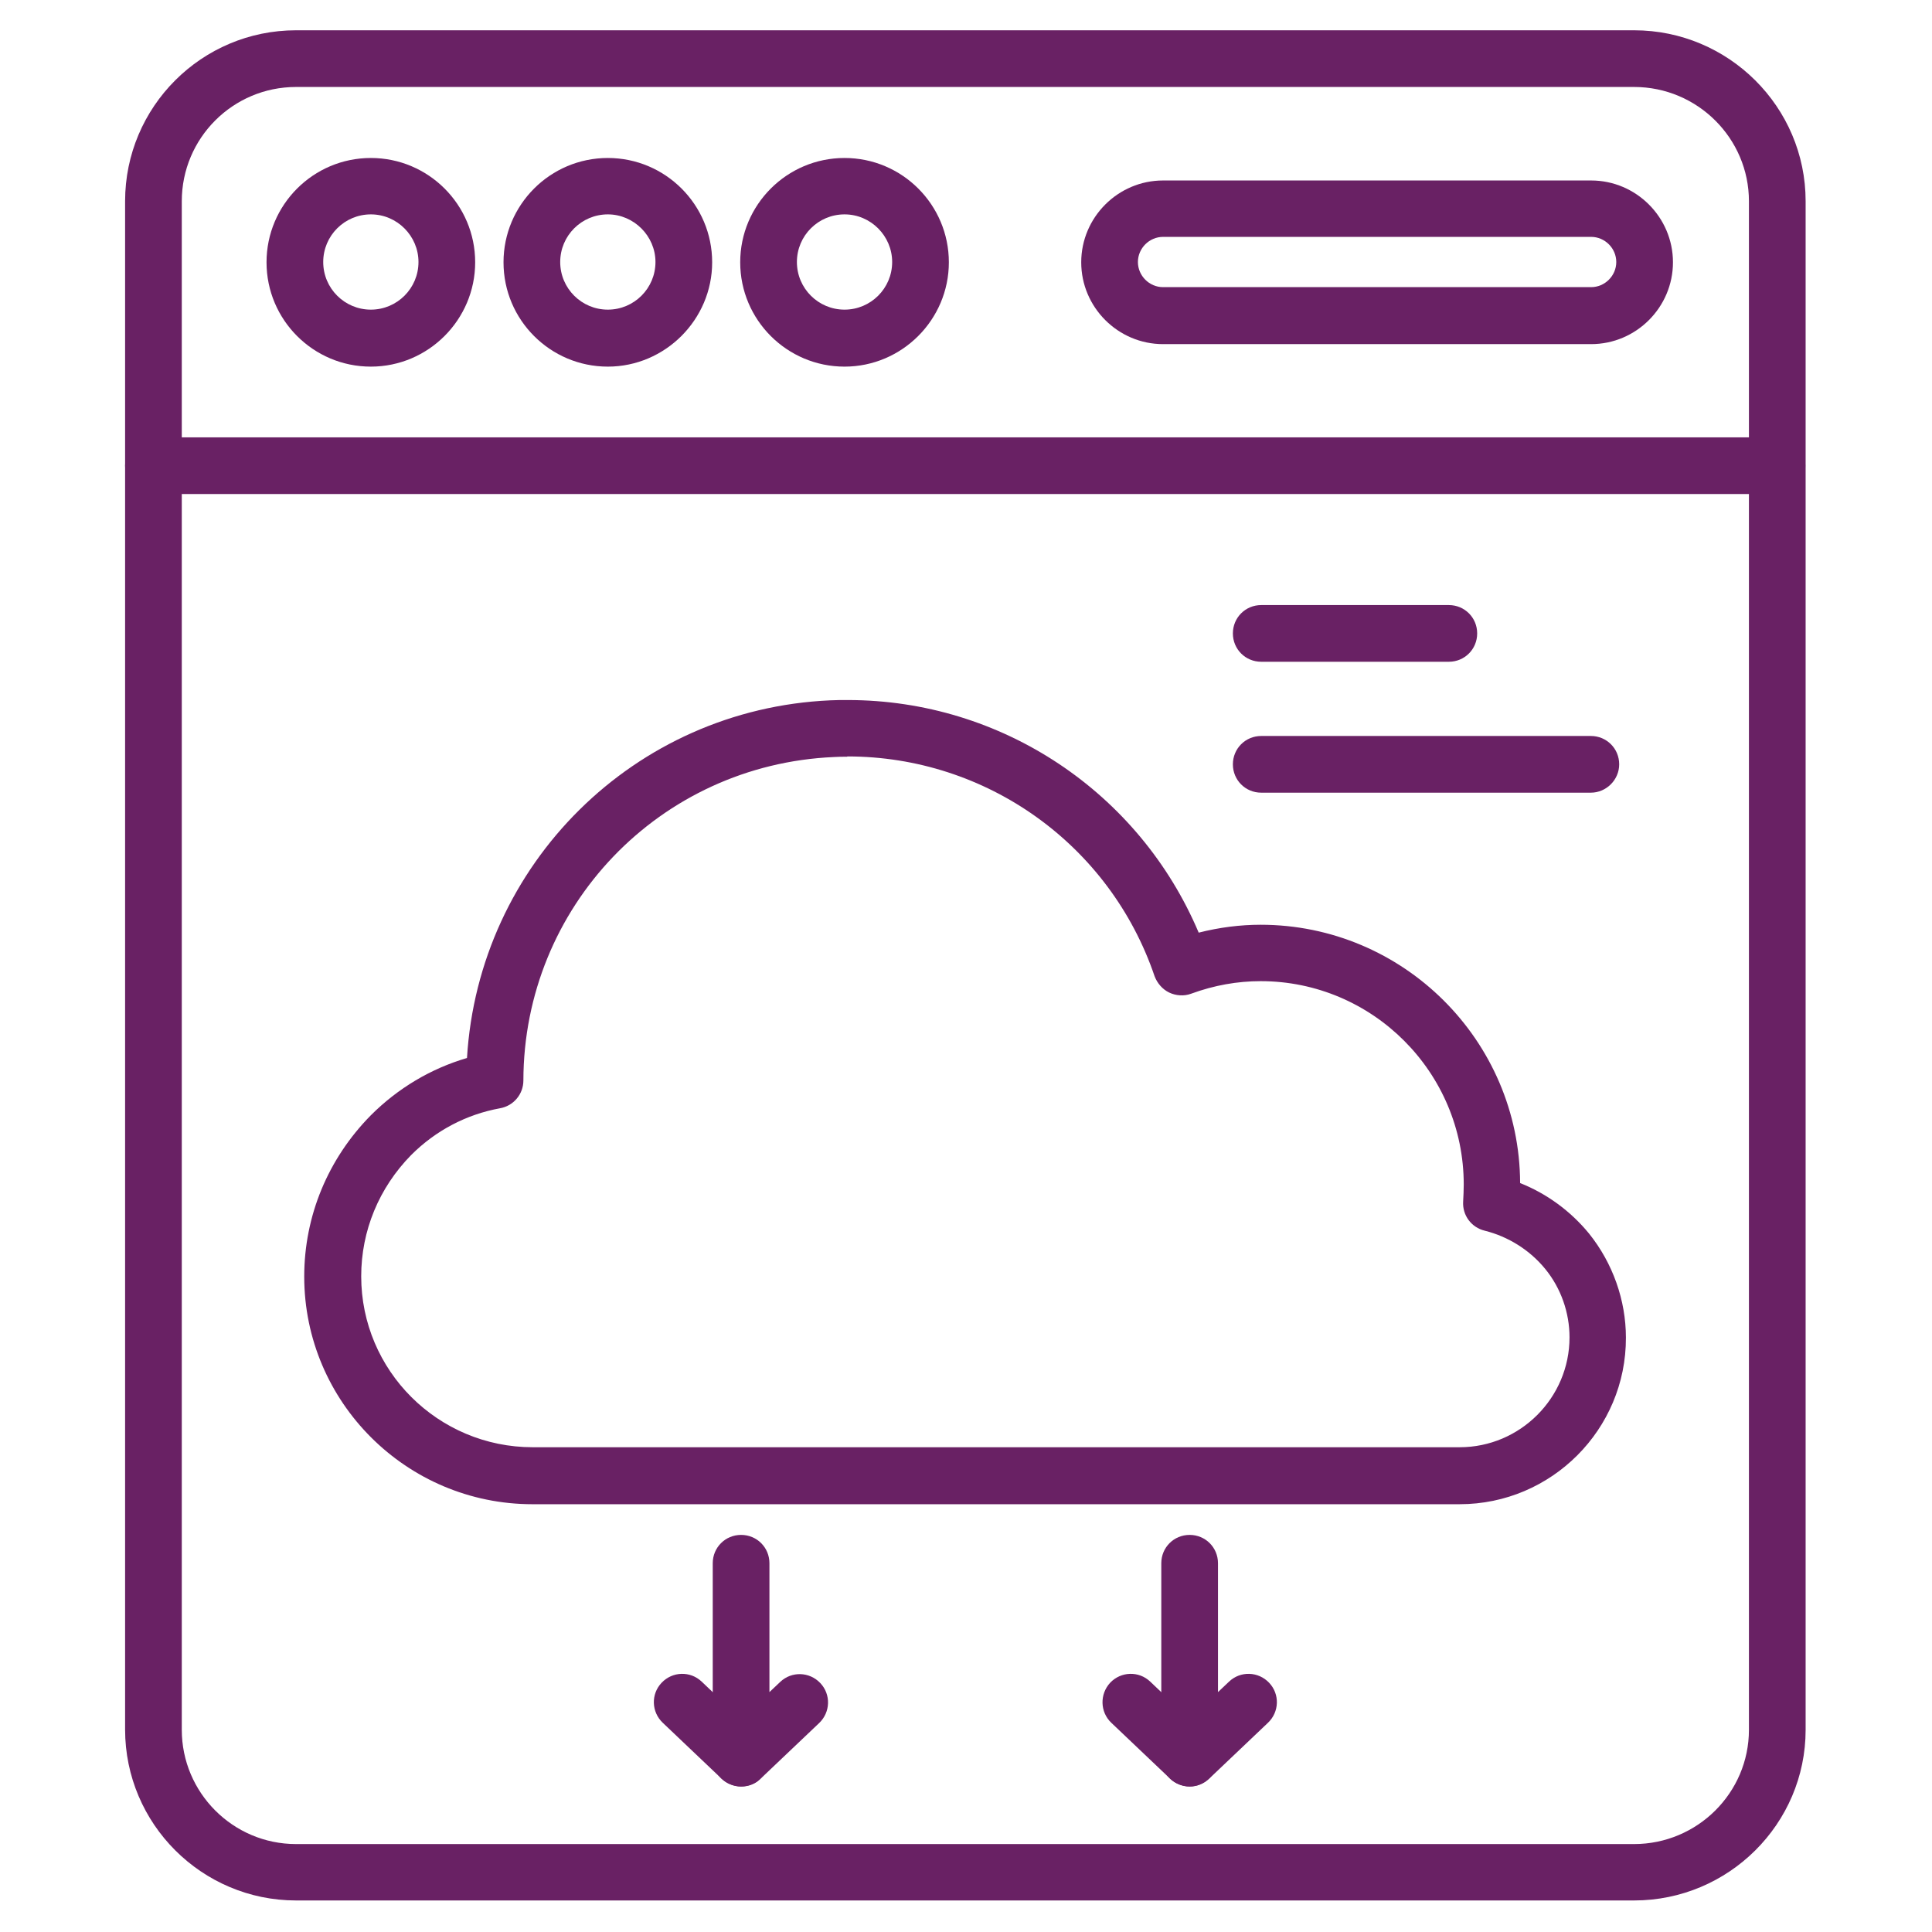
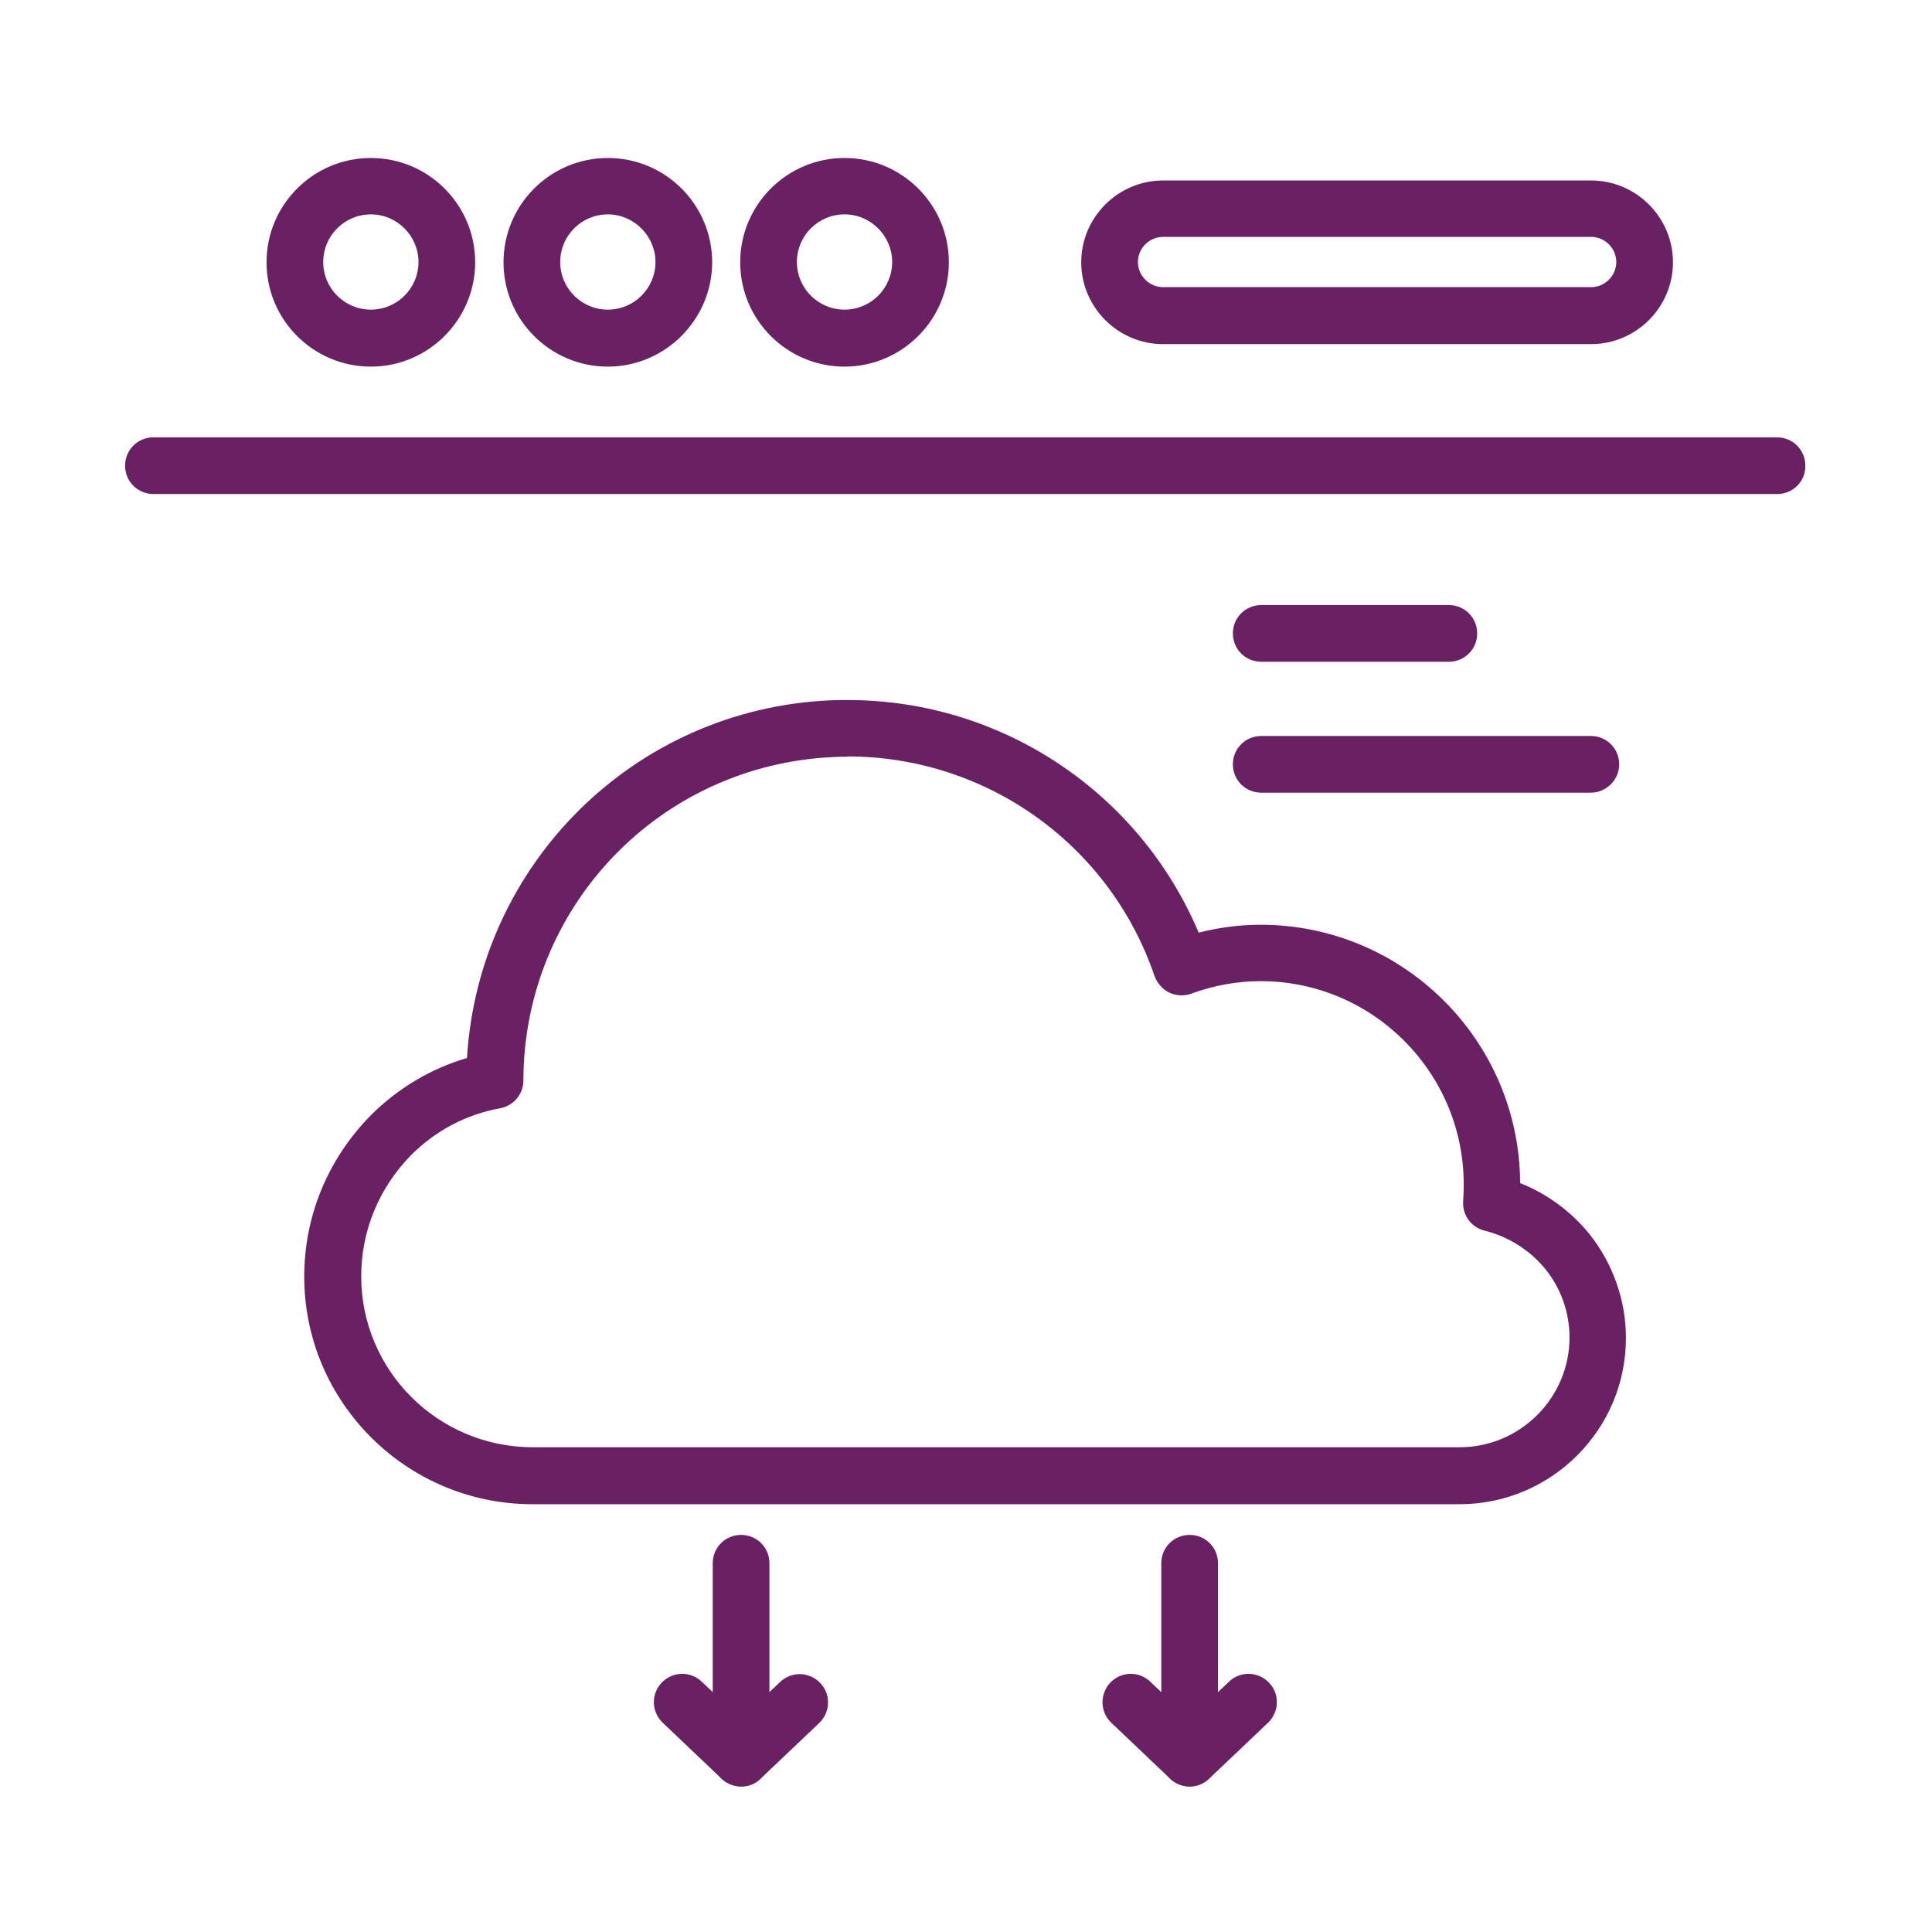
<svg xmlns="http://www.w3.org/2000/svg" xmlns:ns1="http://sodipodi.sourceforge.net/DTD/sodipodi-0.dtd" xmlns:ns2="http://www.inkscape.org/namespaces/inkscape" width="40" height="40" viewBox="0 0 40 40" fill="none" version="1.1" id="svg2" ns1:docname="serviceIcon1_6.svg" xml:space="preserve" ns2:version="1.4 (86a8ad7, 2024-10-11)">
  <defs id="defs2" />
  <ns1:namedview id="namedview2" pagecolor="#ffffff" bordercolor="#000000" borderopacity="0.25" ns2:showpageshadow="2" ns2:pageopacity="0.0" ns2:pagecheckerboard="0" ns2:deskcolor="#d1d1d1" ns2:zoom="10.1875" ns2:cx="10.748466" ns2:cy="6.5276074" ns2:window-width="1920" ns2:window-height="1017" ns2:window-x="-8" ns2:window-y="-8" ns2:window-maximized="1" ns2:current-layer="svg2" />
  <g id="g7" transform="matrix(0.605,0,0,0.605,0.654,0.627)" style="display:inline;fill:#692164;fill-opacity:1">
-     <path d="M 54.84,64 H 9.05 C 5.83,64 3.2,61.38 3.2,58.15 V 5.85 C 3.2,2.62 5.82,0 9.05,0 h 45.79 c 3.23,0 5.87,2.62 5.87,5.85 v 52.31 c 0,3.22 -2.64,5.84 -5.87,5.84 z M 9.05,1.94 c -2.16,0 -3.91,1.75 -3.91,3.91 v 52.31 c 0,2.15 1.75,3.91 3.91,3.91 h 45.79 c 2.16,0 3.93,-1.75 3.93,-3.91 V 5.85 c 0,-2.15 -1.76,-3.91 -3.93,-3.91 z" id="path1-0" style="fill:#692164;fill-opacity:1" />
    <path d="M 59.74,15.87 H 4.17 c -0.54,0 -0.97,-0.43 -0.97,-0.97 0,-0.54 0.43,-0.97 0.97,-0.97 h 55.56 c 0.54,0 0.97,0.43 0.97,0.97 0.01,0.54 -0.43,0.97 -0.96,0.97 z M 11.61,11.51 c -1.97,0 -3.57,-1.6 -3.57,-3.57 0,-1.97 1.6,-3.57 3.57,-3.57 1.97,0 3.57,1.6 3.57,3.57 0,1.96 -1.6,3.57 -3.57,3.57 z m 0,-5.21 c -0.9,0 -1.63,0.73 -1.63,1.63 0,0.9 0.73,1.63 1.63,1.63 0.9,0 1.63,-0.73 1.63,-1.63 0,-0.89 -0.73,-1.63 -1.63,-1.63 z m 8.11,5.21 c -1.97,0 -3.57,-1.6 -3.57,-3.57 0,-1.97 1.6,-3.57 3.57,-3.57 1.97,0 3.57,1.6 3.57,3.57 0,1.96 -1.61,3.57 -3.57,3.57 z m 0,-5.21 c -0.9,0 -1.63,0.73 -1.63,1.63 0,0.9 0.73,1.63 1.63,1.63 0.9,0 1.63,-0.73 1.63,-1.63 0,-0.89 -0.74,-1.63 -1.63,-1.63 z m 8.1,5.21 c -1.97,0 -3.57,-1.6 -3.57,-3.57 0,-1.97 1.6,-3.57 3.57,-3.57 1.97,0 3.57,1.6 3.57,3.57 0,1.96 -1.6,3.57 -3.57,3.57 z m 0,-5.21 c -0.9,0 -1.63,0.73 -1.63,1.63 0,0.9 0.73,1.63 1.63,1.63 0.9,0 1.63,-0.73 1.63,-1.63 0,-0.89 -0.73,-1.63 -1.63,-1.63 z" id="path2-9" style="fill:#692164;fill-opacity:1" />
    <g id="g3-4" style="fill:#692164;fill-opacity:1">
      <path d="M 53.37,10.74 H 38.72 c -1.54,0 -2.8,-1.26 -2.8,-2.8 0,-1.54 1.26,-2.8 2.8,-2.8 h 14.65 c 1.54,0 2.8,1.26 2.8,2.8 0,1.54 -1.26,2.8 -2.8,2.8 z M 38.72,7.07 c -0.47,0 -0.86,0.39 -0.86,0.86 0,0.47 0.39,0.86 0.86,0.86 h 14.65 c 0.47,0 0.86,-0.39 0.86,-0.86 0,-0.47 -0.39,-0.86 -0.86,-0.86 z" id="path3" style="fill:#692164;fill-opacity:1" />
    </g>
    <g id="g4" style="fill:#692164;fill-opacity:1">
      <path d="M 48.87,50.44 H 17.14 c -4.31,0 -7.81,-3.5 -7.81,-7.79 0,-2.07 0.81,-4.03 2.28,-5.52 0.93,-0.93 2.06,-1.6 3.29,-1.96 0.4,-6.63 5.72,-11.94 12.43,-12.24 0.18,-0.01 0.39,-0.01 0.6,-0.01 5.27,0 9.98,3.16 12.01,7.96 0.71,-0.18 1.42,-0.27 2.12,-0.27 4.88,0 8.86,3.96 8.88,8.84 0.91,0.36 1.73,0.96 2.36,1.73 0.81,1.01 1.26,2.28 1.26,3.56 0.01,3.14 -2.55,5.7 -5.69,5.7 z M 27.88,24.86 c -0.14,0 -0.28,0 -0.42,0.01 -5.97,0.26 -10.62,5.13 -10.63,11.07 0,0.47 -0.34,0.87 -0.8,0.95 -1.15,0.21 -2.2,0.76 -3.04,1.6 -1.1,1.12 -1.71,2.59 -1.71,4.15 0,3.23 2.63,5.85 5.87,5.85 h 31.72 c 2.07,0 3.76,-1.69 3.76,-3.76 0,-0.84 -0.29,-1.68 -0.83,-2.34 -0.53,-0.65 -1.27,-1.11 -2.07,-1.31 -0.46,-0.11 -0.77,-0.53 -0.74,-1 0.01,-0.19 0.02,-0.39 0.02,-0.58 0,-3.84 -3.12,-6.96 -6.95,-6.96 -0.79,0 -1.59,0.14 -2.38,0.43 -0.24,0.09 -0.52,0.07 -0.75,-0.04 -0.23,-0.11 -0.41,-0.32 -0.5,-0.56 -1.53,-4.5 -5.75,-7.52 -10.51,-7.52 0,0.01 -0.02,0.01 -0.04,0.01 z" id="path4" style="fill:#692164;fill-opacity:1" />
    </g>
    <g id="g5" style="fill:#692164;fill-opacity:1">
      <path d="M 53.36,26.09 H 42.08 c -0.54,0 -0.97,-0.43 -0.97,-0.97 0,-0.54 0.43,-0.97 0.97,-0.97 h 11.28 c 0.54,0 0.97,0.43 0.97,0.97 0,0.53 -0.44,0.97 -0.97,0.97 z" id="path5" style="fill:#692164;fill-opacity:1" />
    </g>
    <g id="g6" style="fill:#692164;fill-opacity:1">
      <path d="m 48.5,21.61 h -6.42 c -0.54,0 -0.97,-0.43 -0.97,-0.97 0,-0.54 0.43,-0.97 0.97,-0.97 h 6.42 c 0.54,0 0.97,0.43 0.97,0.97 0,0.54 -0.43,0.97 -0.97,0.97 z" id="path6" style="fill:#692164;fill-opacity:1" />
    </g>
    <g id="g8" style="fill:#692164;fill-opacity:1">
      <path d="m 24.28,60.1 c -0.13,0 -0.26,-0.03 -0.38,-0.08 -0.36,-0.15 -0.59,-0.5 -0.59,-0.89 v -6.67 c 0,-0.54 0.43,-0.97 0.97,-0.97 0.54,0 0.97,0.43 0.97,0.97 v 4.41 l 0.37,-0.35 c 0.39,-0.37 1,-0.35 1.37,0.04 0.37,0.39 0.35,1 -0.04,1.37 l -2.01,1.91 c -0.17,0.17 -0.41,0.26 -0.66,0.26 z" id="path7" style="fill:#692164;fill-opacity:1" />
      <path d="m 24.28,60.1 c -0.24,0 -0.48,-0.09 -0.67,-0.27 L 21.6,57.92 c -0.39,-0.37 -0.41,-0.98 -0.04,-1.37 0.37,-0.39 0.98,-0.41 1.37,-0.04 l 2.01,1.91 c 0.39,0.37 0.41,0.98 0.04,1.37 -0.18,0.21 -0.44,0.31 -0.7,0.31 z" id="path8" style="fill:#692164;fill-opacity:1" />
    </g>
    <g id="g10" style="fill:#692164;fill-opacity:1">
      <path d="m 39.63,60.1 c -0.13,0 -0.26,-0.03 -0.38,-0.08 -0.36,-0.15 -0.59,-0.5 -0.59,-0.89 v -6.67 c 0,-0.54 0.43,-0.97 0.97,-0.97 0.54,0 0.97,0.43 0.97,0.97 v 4.41 l 0.38,-0.36 c 0.39,-0.37 1,-0.35 1.37,0.04 0.37,0.39 0.35,1 -0.04,1.37 l -2.01,1.91 c -0.19,0.18 -0.43,0.27 -0.67,0.27 z" id="path9" style="fill:#692164;fill-opacity:1" />
      <path d="m 39.63,60.1 c -0.24,0 -0.48,-0.09 -0.67,-0.27 l -2.01,-1.91 c -0.39,-0.37 -0.4,-0.98 -0.04,-1.37 0.37,-0.39 0.98,-0.41 1.37,-0.04 l 2.01,1.91 c 0.39,0.37 0.4,0.98 0.04,1.37 -0.19,0.21 -0.45,0.31 -0.7,0.31 z" id="path10" style="fill:#692164;fill-opacity:1" />
    </g>
  </g>
</svg>